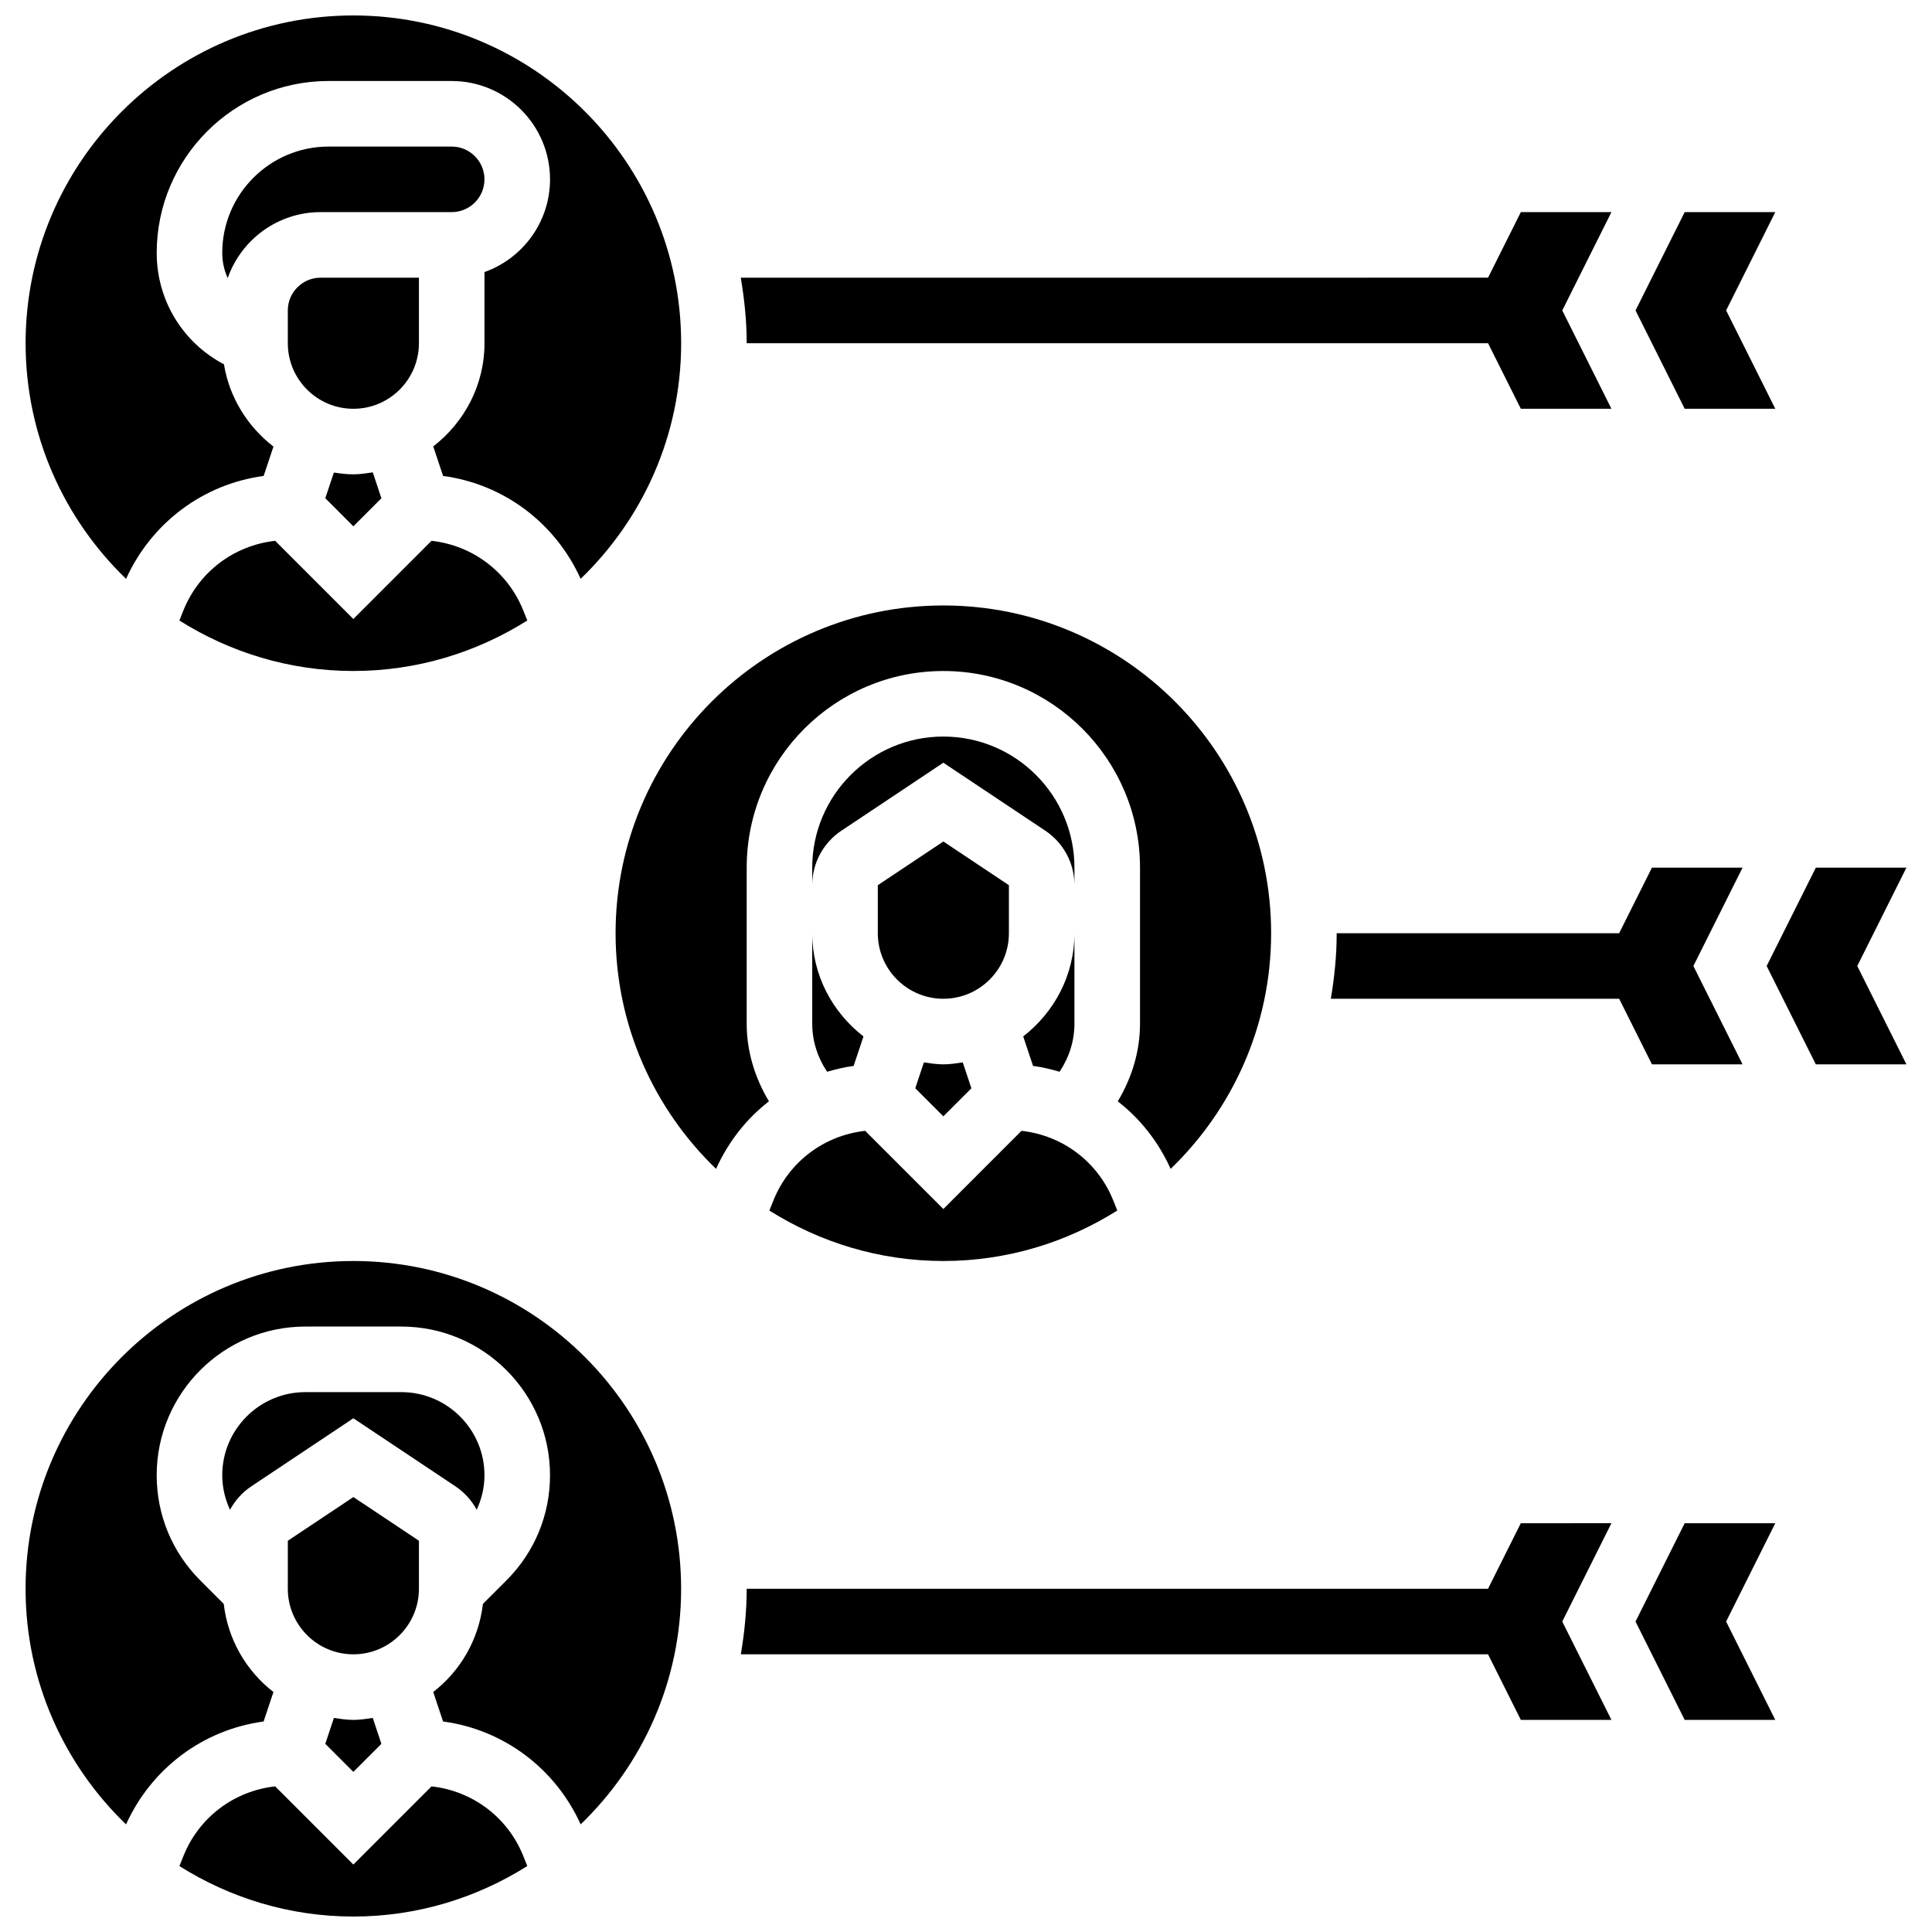
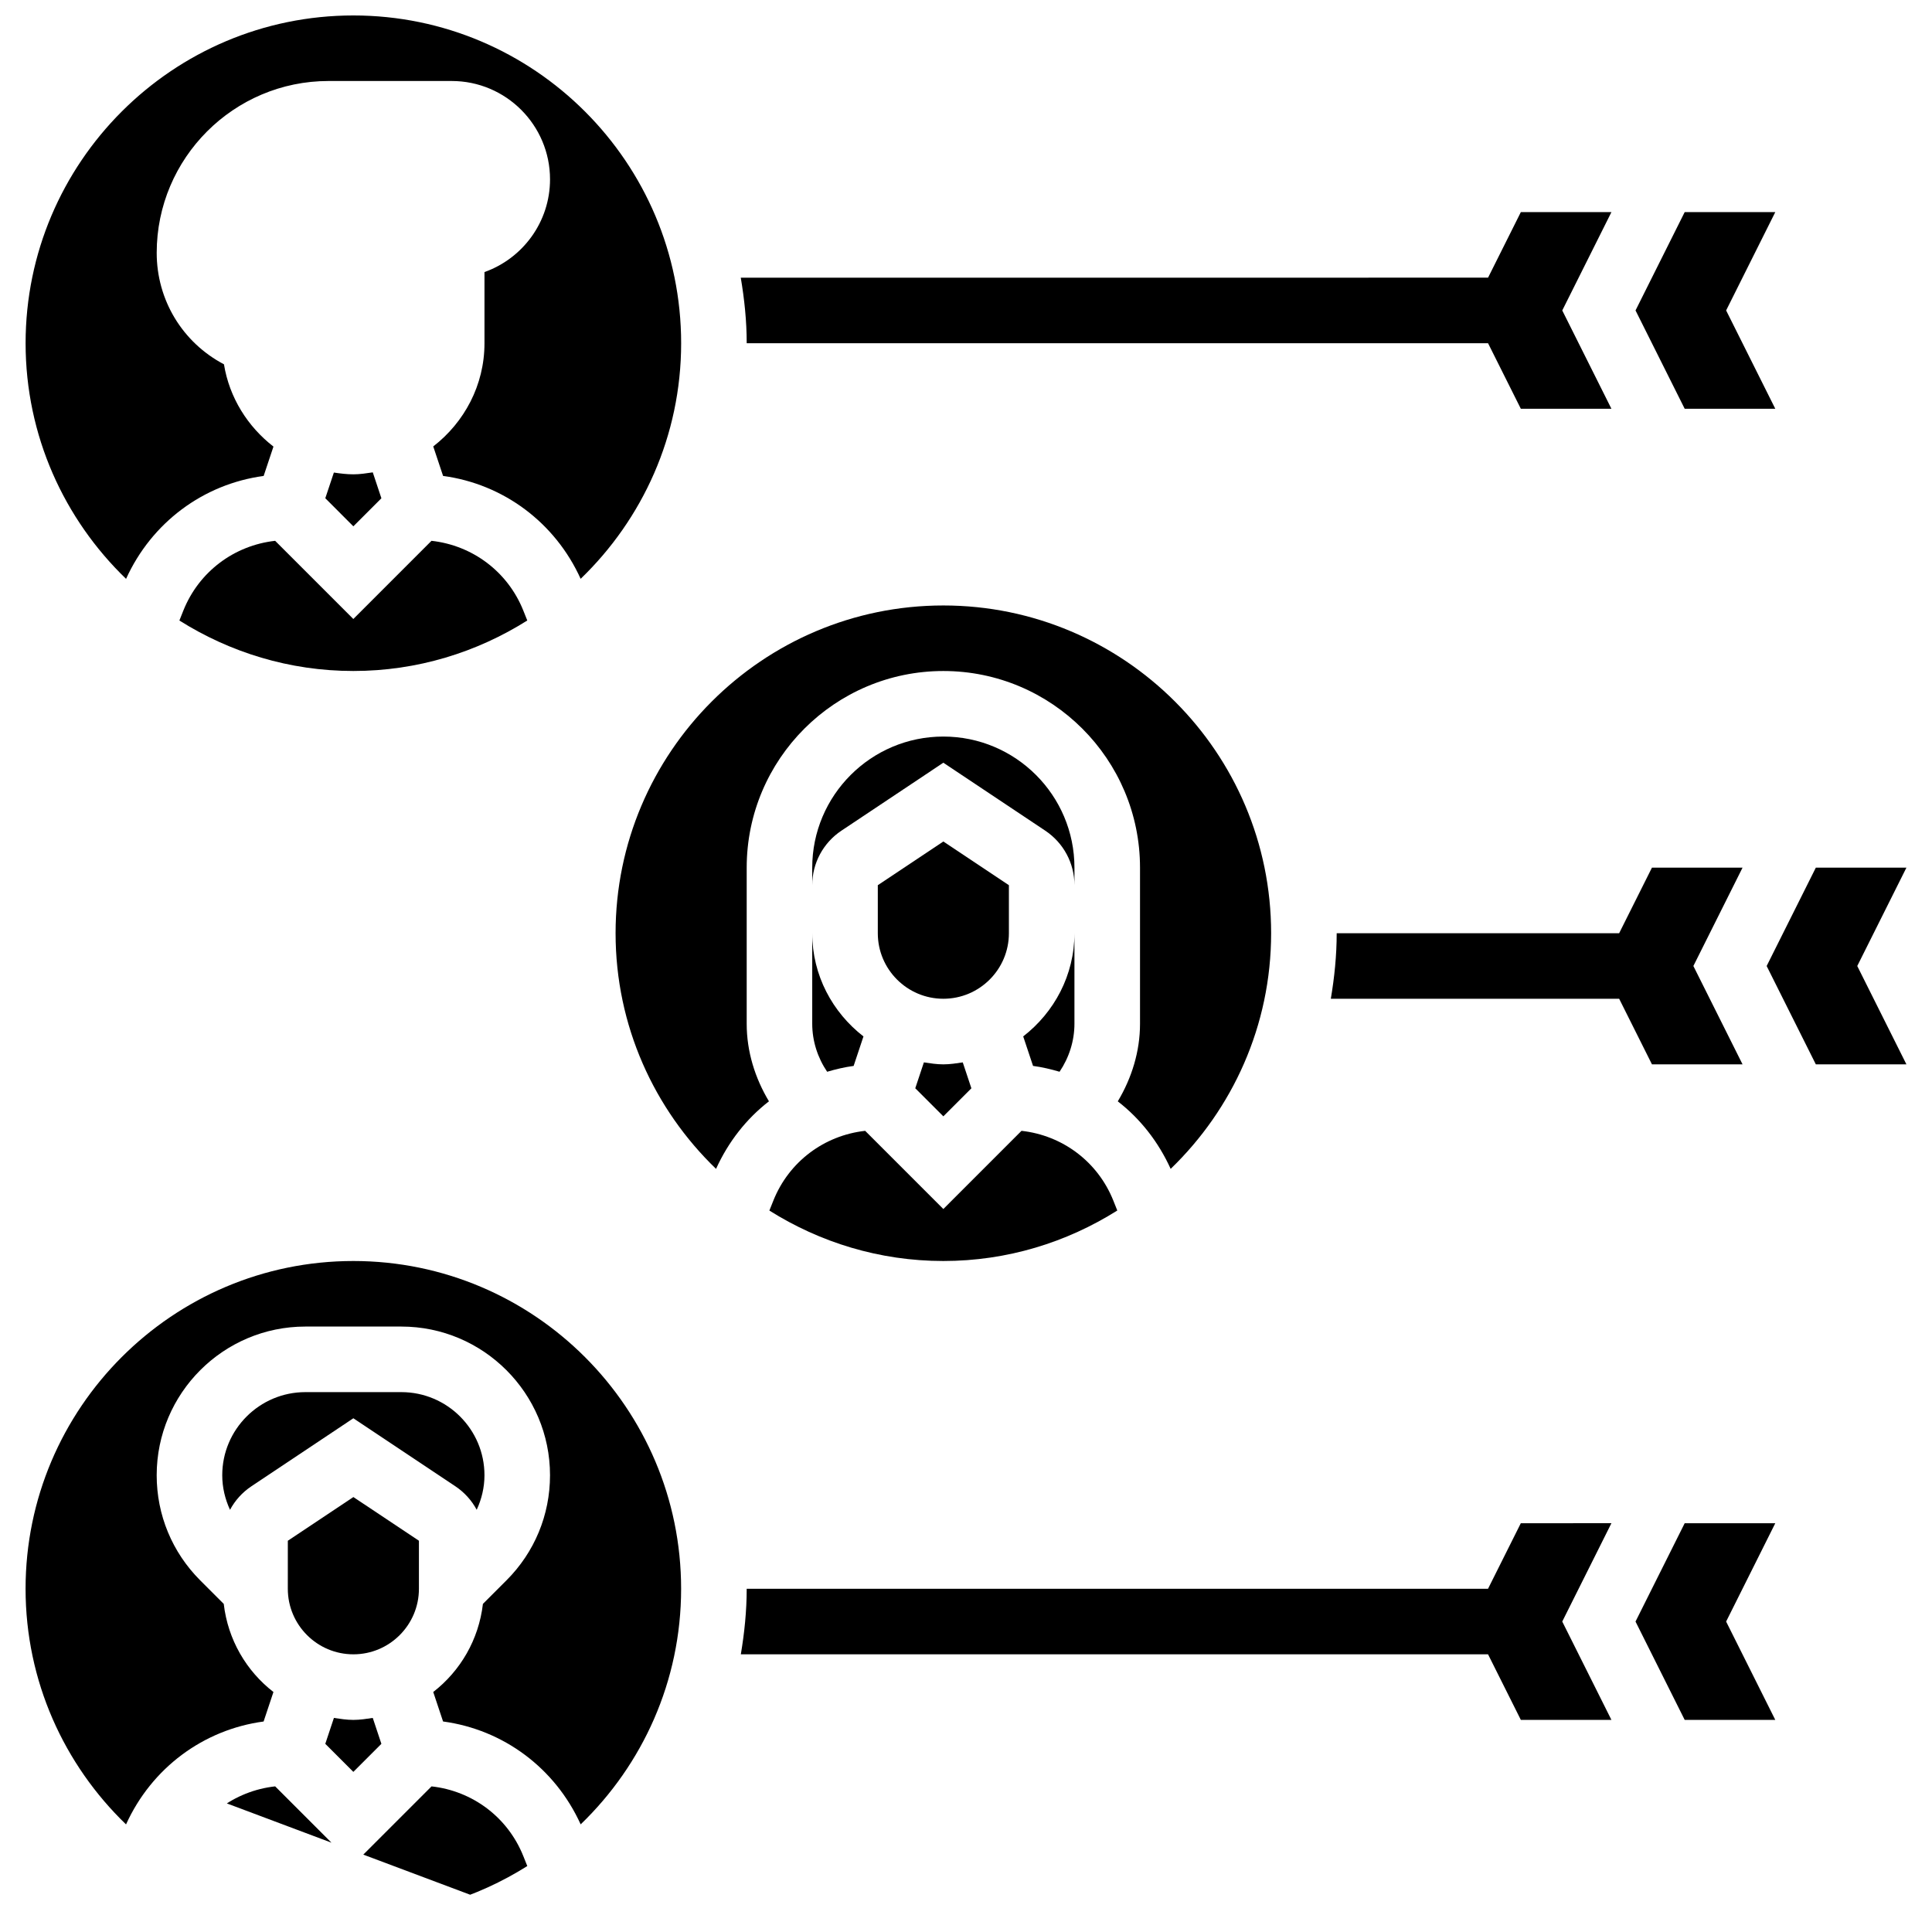
<svg xmlns="http://www.w3.org/2000/svg" width="800px" height="800px" version="1.1" viewBox="144 144 512 512">
  <defs>
    <clipPath id="b">
      <path d="m150 148.09h175v149.91h-175z" />
    </clipPath>
    <clipPath id="a">
-       <path d="m191 617h93v34.902h-93z" />
+       <path d="m191 617h93v34.902z" />
    </clipPath>
  </defs>
  <path d="m341.88 234.96h196.47l8.688 17.371h24.008l-13.031-26.059 13.031-26.059h-24.008l-8.688 17.371-198.04 0.004c0.957 5.664 1.574 11.438 1.574 17.371z" />
-   <path d="m272.39 191.53c0-4.785-3.898-8.688-8.688-8.688h-32.633c-15.531 0-28.172 12.637-28.172 28.168 0 2.363 0.512 4.637 1.449 6.688 3.555-10.168 13.242-17.484 24.613-17.484h34.746c4.785 0 8.684-3.898 8.684-8.684z" />
  <g clip-path="url(#b)">
    <path d="m213.87 270.13 2.598-7.781c-6.809-5.281-11.676-12.941-13.117-21.805-11.016-5.793-17.824-17.051-17.824-29.535 0-25.109 20.43-45.543 45.543-45.543h32.633c14.367 0 26.059 11.691 26.059 26.059 0 11.328-7.262 20.984-17.371 24.574v18.859c0 11.152-5.375 20.996-13.578 27.352l2.606 7.816c16 2.152 29.699 12.359 36.457 27.266 16.395-15.797 26.633-37.922 26.633-62.434 0-47.898-38.969-86.863-86.863-86.863s-86.863 38.969-86.863 86.863c0 24.512 10.242 46.637 26.625 62.445 6.766-14.906 20.457-25.121 36.465-27.273z" />
  </g>
  <path d="m192.59 305.81-1.051 2.633c13.379 8.426 29.152 13.375 46.098 13.375s32.723-4.953 46.098-13.379l-1.051-2.633c-4.133-10.328-13.48-17.277-24.332-18.484l-20.715 20.719-20.719-20.719c-10.848 1.211-20.191 8.16-24.328 18.488z" />
  <path d="m232.48 269.23-2.273 6.809 7.434 7.438 7.434-7.434-2.285-6.863c-1.691 0.25-3.383 0.52-5.148 0.52-1.762 0-3.473-0.219-5.16-0.469z" />
-   <path d="m255.02 234.96v-17.371h-26.059c-4.789 0-8.688 3.898-8.688 8.684v8.688c0 9.582 7.793 17.371 17.371 17.371 9.582 0.004 17.375-7.789 17.375-17.371z" />
  <path d="m347.78 435.86c-3.703-6.176-5.898-13.211-5.898-20.535v-41.383c0-28.742 23.375-52.117 52.117-52.117 28.742 0 52.117 23.375 52.117 52.117v41.383c0 7.305-2.188 14.359-5.891 20.543 5.957 4.613 10.762 10.727 14.012 17.895 16.383-15.809 26.625-37.934 26.625-62.445 0-47.898-38.969-86.863-86.863-86.863-47.898 0-86.863 38.969-86.863 86.863 0 24.512 10.242 46.637 26.625 62.445 3.254-7.176 8.051-13.289 14.02-17.902z" />
  <path d="m428.74 373.94c0-19.164-15.582-34.746-34.746-34.746-19.164 0-34.746 15.582-34.746 34.746v4.648c0-5.82 2.891-11.223 7.738-14.453l27.008-18.008 27.008 18.008c4.844 3.231 7.738 8.633 7.738 14.453z" />
  <path d="m411.37 391.31v-12.727l-17.371-11.578-17.371 11.578v12.727c0 9.582 7.793 17.371 17.371 17.371 9.582 0 17.371-7.789 17.371-17.371z" />
  <path d="m359.25 415.32c0 4.57 1.434 8.98 3.953 12.707 2.285-0.668 4.613-1.227 7.019-1.547l2.606-7.816c-8.199-6.356-13.578-16.199-13.578-27.352z" />
  <path d="m348.95 462.17-1.059 2.641c13.383 8.418 29.16 13.367 46.105 13.367 16.945 0 32.723-4.953 46.098-13.379l-1.051-2.633c-4.133-10.328-13.48-17.277-24.332-18.484l-20.715 20.719-20.719-20.719c-10.848 1.211-20.195 8.16-24.328 18.488z" />
  <path d="m388.84 425.54-2.285 6.863 7.438 7.438 7.434-7.434-2.285-6.863c-1.691 0.25-3.387 0.52-5.148 0.52-1.762 0-3.457-0.27-5.152-0.523z" />
  <path d="m415.16 418.66 2.606 7.816c2.406 0.32 4.742 0.879 7.027 1.547 2.519-3.734 3.945-8.156 3.945-12.719v-23.996c0 11.152-5.379 20.996-13.578 27.352z" />
  <path d="m255.02 565.04v-12.727l-17.371-11.578-17.371 11.578-0.004 12.727c0 9.582 7.793 17.371 17.371 17.371 9.582 0.004 17.375-7.789 17.375-17.371z" />
  <path d="m270.33 544.11c1.312-2.84 2.059-5.934 2.059-9.156 0-12.145-9.887-22.027-22.027-22.027h-25.434c-12.145 0-22.031 9.883-22.031 22.027 0 3.223 0.746 6.316 2.059 9.164 1.328-2.477 3.258-4.637 5.68-6.246l27.008-18.016 27.008 18.008c2.422 1.617 4.352 3.769 5.68 6.246z" />
  <path d="m237.64 478.18c-47.895 0-86.863 38.969-86.863 86.863 0 24.512 10.242 46.637 26.625 62.445 6.758-14.906 20.457-25.121 36.457-27.273l2.606-7.816c-7.191-5.578-12.066-13.855-13.168-23.348l-6.238-6.238c-7.434-7.445-11.535-17.34-11.535-27.859 0-21.723 17.676-39.402 39.402-39.402h25.441c21.715 0 39.395 17.68 39.395 39.402 0 10.52-4.102 20.422-11.543 27.855l-6.238 6.238c-1.113 9.496-5.977 17.773-13.168 23.348l2.606 7.816c16 2.152 29.699 12.359 36.465 27.266 16.383-15.797 26.621-37.922 26.621-62.434 0-47.895-38.965-86.863-86.863-86.863z" />
  <g clip-path="url(#a)">
    <path d="m258.36 617.41-20.719 20.715-20.719-20.719c-10.848 1.207-20.195 8.156-24.32 18.484l-1.059 2.637c13.379 8.426 29.152 13.375 46.098 13.375s32.723-4.953 46.098-13.379l-1.051-2.633c-4.133-10.324-13.473-17.273-24.328-18.48z" />
  </g>
  <path d="m232.49 599.27-2.285 6.863 7.434 7.434 7.434-7.434-2.285-6.863c-1.691 0.25-3.383 0.52-5.148 0.52-1.762 0-3.457-0.27-5.148-0.52z" />
  <path d="m590.46 547.67-13.031 26.059 13.031 26.059h24.008l-13.027-26.059 13.027-26.059z" />
  <path d="m547.03 547.67-8.688 17.371h-196.46c0 5.898-0.598 11.684-1.555 17.371h198.02l8.688 17.371h24.008l-13.031-26.059 13.031-26.059z" />
  <path d="m614.47 252.33-13.027-26.062 13.027-26.059h-24.008l-13.031 26.059 13.031 26.062z" />
  <path d="m581.78 373.94-8.688 17.371-74.855 0.004c0 5.898-0.598 11.684-1.555 17.371h76.414l8.688 17.371h24.008l-13.031-26.059 13.031-26.059z" />
  <path d="m649.22 373.94h-24.008l-13.031 26.062 13.031 26.059h24.008l-13.027-26.059z" />
</svg>